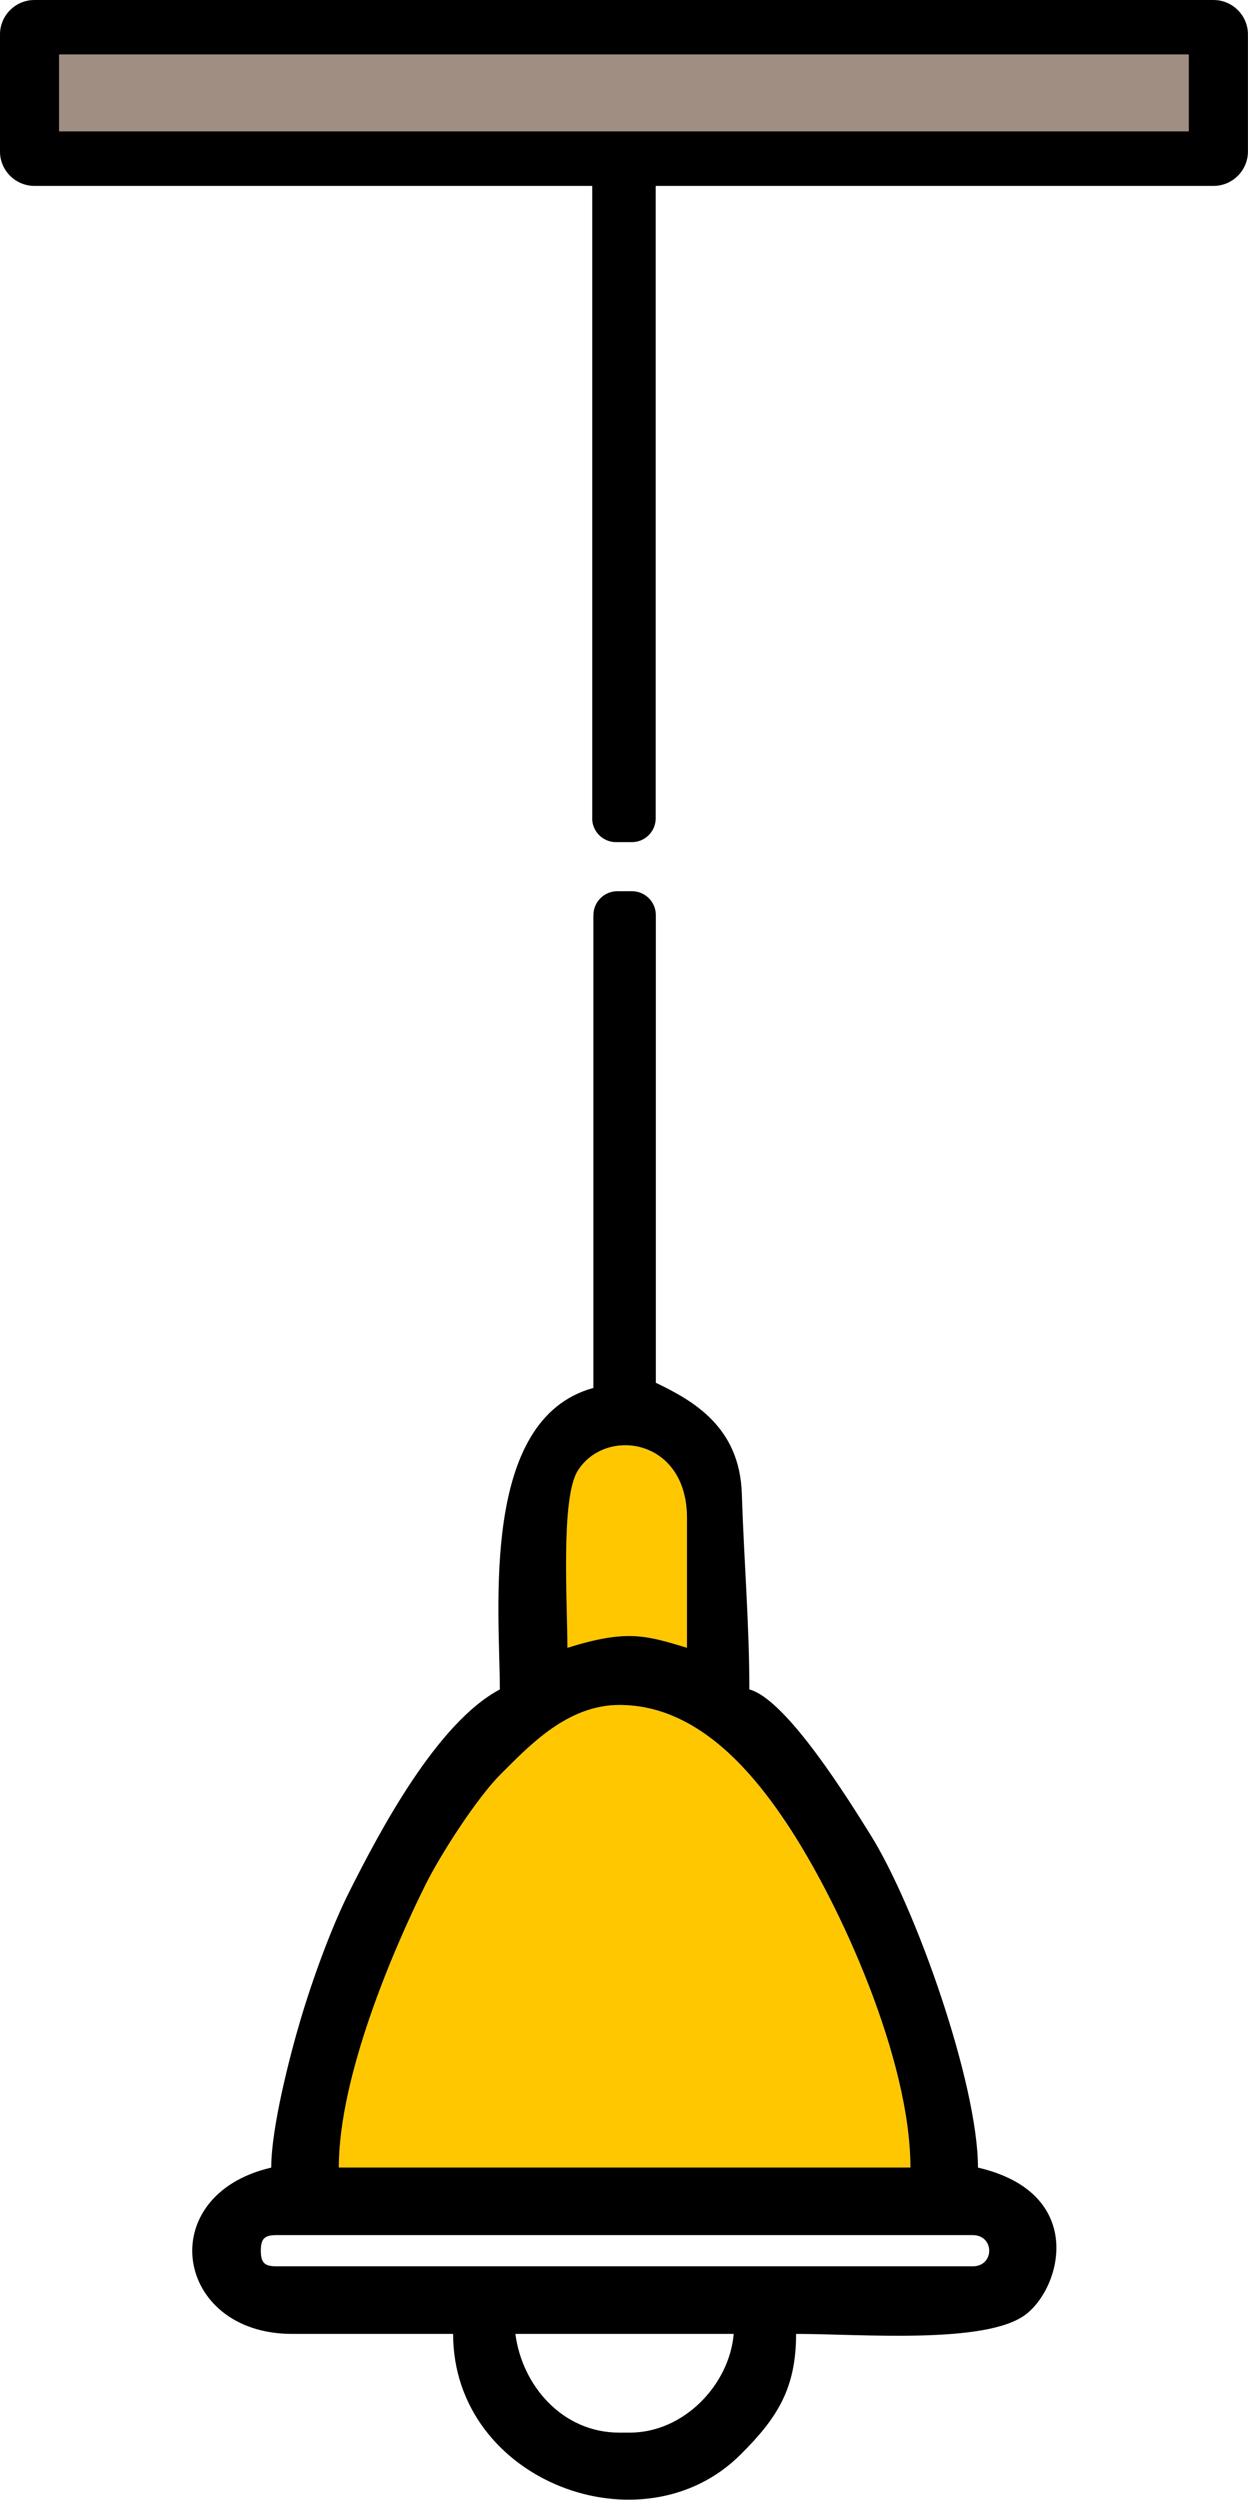
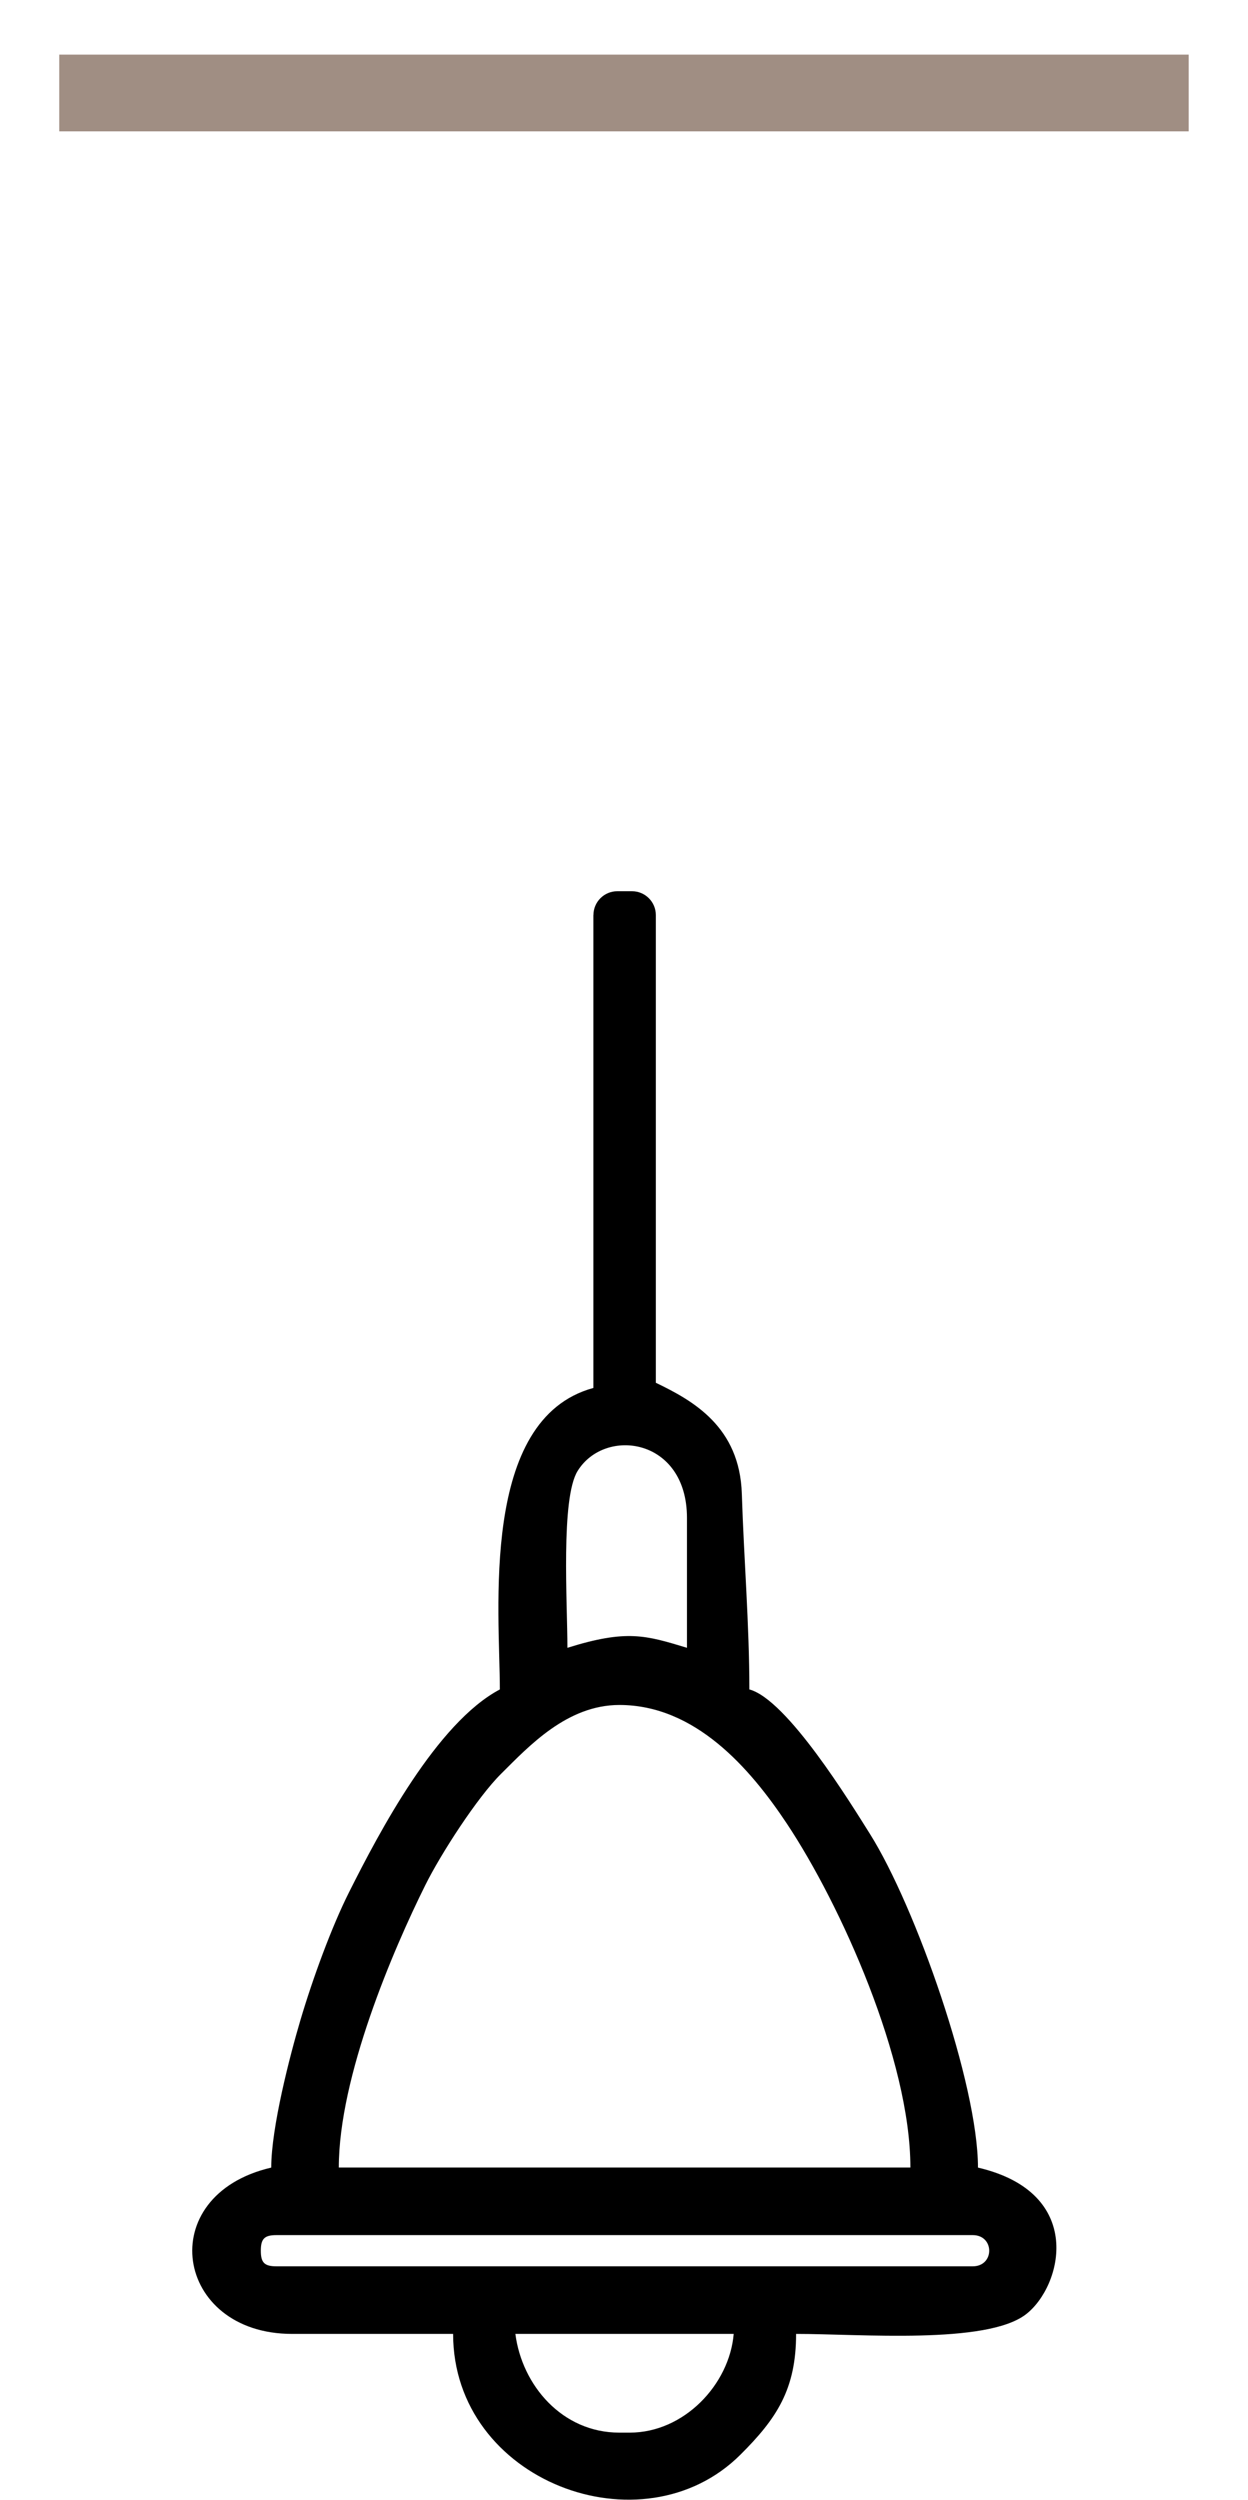
<svg xmlns="http://www.w3.org/2000/svg" xml:space="preserve" width="44.428mm" height="88.972mm" version="1.1" style="shape-rendering:geometricPrecision; text-rendering:geometricPrecision; image-rendering:optimizeQuality; fill-rule:evenodd; clip-rule:evenodd" viewBox="0 0 185.61 371.7">
  <defs>
    <style type="text/css">
   
    .fil1 {fill:black}
    .fil2 {fill:black}
    .fil3 {fill:#A08E83}
    .fil0 {fill:#FFC700}
   
  </style>
  </defs>
  <g id="Слой_x0020_1">
    <g id="_2293672378336">
-       <path class="fil0" d="M92.11 253.53c11.27,0 19.42,9.4 24.89,17.62 8.04,12.09 18.39,35.14 18.39,51.16l-85.01 0c0,-13.51 8.09,-32.4 12.87,-42 2.3,-4.63 7.71,-13.02 11.27,-16.55 4.14,-4.11 9.81,-10.23 17.59,-10.23zm-7.73 -8.5c0,-6.69 -1.01,-22.23 1.52,-26.3 4.07,-6.57 16.26,-4.92 16.26,6.98l0 19.32c-6.13,-1.86 -8.96,-2.76 -17.78,0z" />
      <path class="fil1" d="M76.66 347.04l32.46 0c-0.63,7.52 -7.38,14.68 -15.46,14.68l-1.55 0c-8.49,0 -14.47,-7.02 -15.46,-14.68zm11.59 -210.98l0 70.32c-16.97,4.62 -13.91,33.28 -13.91,44.83 -9.38,4.96 -17.92,21.18 -22.42,30.14 -2.6,5.17 -5.4,12.82 -7.24,19.03 -1.56,5.26 -4.34,15.97 -4.34,21.93 -17.69,4.12 -14.38,24.73 3.09,24.73l23.96 0c0,21.92 28.14,32.48 42.71,17.98 5.42,-5.39 8.3,-9.75 8.3,-17.98 9.59,0 28.32,1.6 34.18,-2.91 5.4,-4.15 8.91,-18.08 -7.13,-21.82 0,-12.41 -9.25,-38.77 -16.07,-49.62 -2.88,-4.58 -12.32,-19.98 -17.93,-21.48 0,-9.63 -0.82,-19.54 -1.12,-29.09 -0.31,-9.95 -7.23,-13.84 -12.79,-16.51l0 -69.55c0,-1.95 -1.59,-3.54 -3.54,-3.54l-2.2 0c-1.95,0 -3.54,1.59 -3.54,3.54zm-49.46 198.61c0,-1.78 0.54,-2.32 2.32,-2.32l103.56 0c3.27,0 3.27,4.64 0,4.64l-103.56 0c-1.78,0 -2.32,-0.54 -2.32,-2.32zm53.33 -81.15c11.27,0 19.42,9.4 24.89,17.62 8.04,12.09 18.39,35.14 18.39,51.16l-85.01 0c0,-13.51 8.09,-32.4 12.87,-42 2.3,-4.63 7.71,-13.02 11.27,-16.55 4.14,-4.11 9.81,-10.23 17.59,-10.23zm-7.73 -8.5c0,-6.69 -1.01,-22.23 1.52,-26.3 4.07,-6.57 16.26,-4.92 16.26,6.98l0 19.32c-6.13,-1.86 -8.96,-2.76 -17.78,0z" />
-       <path class="fil2" d="M88.08 121.68l0 -94.04 -82.97 0c-2.81,0 -5.11,-2.3 -5.11,-5.11l0 -17.42c0,-2.81 2.3,-5.11 5.11,-5.11l175.38 0c2.81,0 5.11,2.3 5.11,5.11l0 17.42c0,2.81 -2.3,5.11 -5.11,5.11l-82.97 0 0 94.04c0,1.95 -1.59,3.54 -3.54,3.54l-2.37 0c-1.95,0 -3.54,-1.59 -3.54,-3.54zm-79.27 -113.56l167.98 0 0 11.41 -167.98 0 0 -11.41z" />
      <rect class="fil3" x="8.81" y="8.12" width="167.98" height="11.41" />
    </g>
  </g>
</svg>